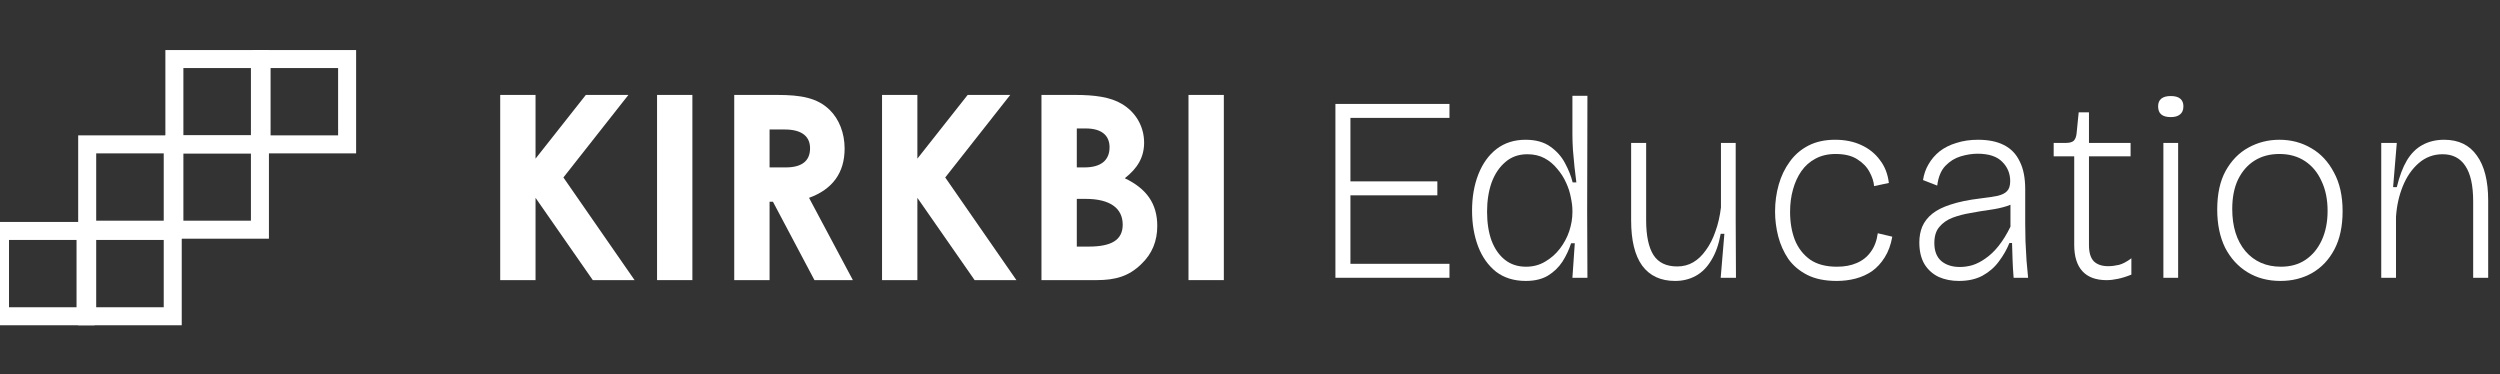
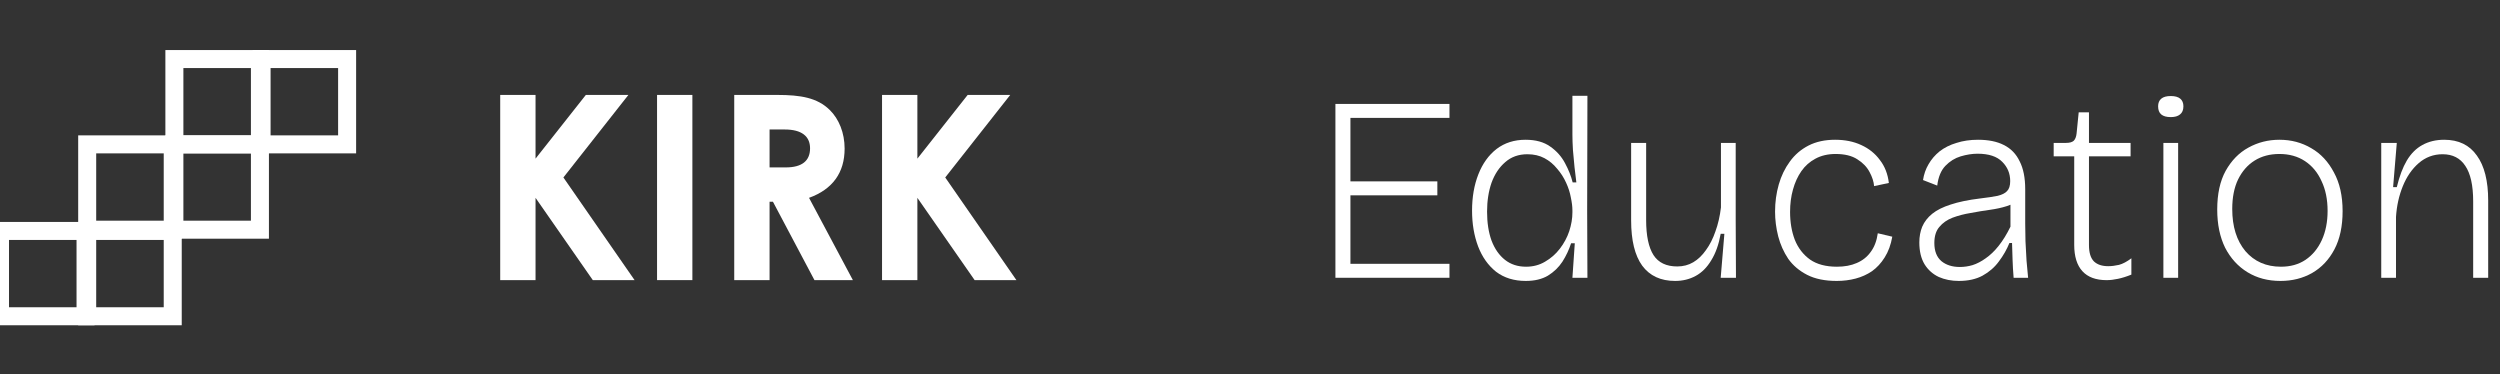
<svg xmlns="http://www.w3.org/2000/svg" width="635" height="95" viewBox="0 0 635 95" fill="none">
  <rect x="0" y="0" width="635" height="95" fill="#333333" stroke="none" />
  <g clip-path="url(#clip0_1720_282)">
-     <path d="M301.877 71.149V24.113H310.852V71.149H301.877Z" fill="white" />
-     <path d="M278.551 71.149H264.532V24.113H273.114C278.027 24.113 282.023 24.637 284.971 26.406C288.509 28.502 290.605 32.17 290.605 36.232C290.605 39.966 288.902 42.783 285.692 45.273C291.195 47.893 293.946 51.693 293.946 57.392C293.946 61.257 292.636 64.467 289.884 67.087C286.74 70.166 283.333 71.149 278.551 71.149ZM275.8 32.629H273.507V42.521H275.472C279.665 42.521 281.827 40.687 281.827 37.411C281.827 34.398 279.796 32.629 275.8 32.629ZM275.734 50.513H273.507V62.633H276.52C282.154 62.633 285.168 61.06 285.168 57.064C285.168 52.937 282.023 50.513 275.734 50.513Z" fill="white" />
    <path d="M224.038 71.149V24.113H233.013V40.294L245.787 24.113H256.597L240.088 45.076L258.169 71.149H247.556L233.013 50.251V71.149H224.038Z" fill="white" />
    <path d="M186.496 71.149V24.113H197.436C203.398 24.113 207.59 24.833 210.735 27.912C213.093 30.205 214.534 33.743 214.534 37.739C214.534 43.897 211.455 48.089 205.494 50.251L216.631 71.149H206.87L196.323 51.234H195.471V71.149H186.496ZM195.471 32.891V42.521H199.598C203.66 42.521 205.756 40.883 205.756 37.673C205.756 34.594 203.594 32.891 199.336 32.891H195.471Z" fill="white" />
    <path d="M166.891 71.149V24.113H175.865V71.149H166.891Z" fill="white" />
    <path d="M127.053 71.149V24.113H136.028V40.294L148.802 24.113H159.611L143.103 45.076L161.183 71.149H150.571L136.028 50.251V71.149H127.053Z" fill="white" />
    <rect x="44.294" y="15" width="21.727" height="21.67" stroke="white" stroke-width="4.573" />
    <rect x="66.44" y="15" width="21.727" height="21.67" stroke="white" stroke-width="4.573" />
    <rect x="22.147" y="58.66" width="21.727" height="21.67" stroke="white" stroke-width="4.573" />
    <rect x="22.147" y="36.67" width="21.727" height="21.67" stroke="white" stroke-width="4.573" />
    <rect x="44.294" y="36.67" width="21.727" height="21.67" stroke="white" stroke-width="4.573" />
    <rect y="58.66" width="21.727" height="21.67" stroke="white" stroke-width="4.573" />
    <path d="M604.837 70.555V49.012V36.3H608.784L607.848 47.54H608.784C609.453 44.775 610.301 42.522 611.327 40.783C612.397 38.999 613.713 37.683 615.274 36.836C616.88 35.944 618.731 35.498 620.827 35.498C624.484 35.498 627.25 36.836 629.123 39.512C631.041 42.143 632 45.957 632 50.952V70.555H628.186V51.153C628.186 47.094 627.517 44.084 626.179 42.121C624.886 40.158 622.968 39.177 620.426 39.177C618.106 39.177 616.077 39.935 614.337 41.452C612.643 42.924 611.304 44.864 610.323 47.273C609.342 49.681 608.762 52.29 608.584 55.1V70.555H604.837Z" fill="white" />
    <path d="M579.233 71.358C576.066 71.358 573.279 70.622 570.87 69.15C568.462 67.678 566.566 65.604 565.183 62.928C563.845 60.207 563.176 56.973 563.176 53.227C563.176 49.257 563.89 45.979 565.317 43.392C566.789 40.761 568.707 38.798 571.071 37.505C573.479 36.167 576.111 35.498 578.965 35.498C581.954 35.498 584.652 36.211 587.061 37.639C589.469 39.021 591.387 41.073 592.814 43.794C594.286 46.47 595.022 49.748 595.022 53.628C595.022 57.464 594.331 60.698 592.948 63.329C591.565 65.961 589.67 67.968 587.261 69.35C584.897 70.689 582.221 71.358 579.233 71.358ZM579.367 67.745C581.775 67.745 583.849 67.165 585.589 66.005C587.373 64.801 588.756 63.129 589.737 60.988C590.718 58.847 591.209 56.371 591.209 53.561C591.209 50.662 590.696 48.142 589.67 46.001C588.689 43.816 587.284 42.121 585.455 40.917C583.626 39.712 581.463 39.11 578.965 39.11C576.557 39.11 574.461 39.668 572.676 40.783C570.892 41.898 569.487 43.504 568.462 45.6C567.48 47.652 566.99 50.149 566.99 53.093C566.99 57.553 568.105 61.121 570.335 63.797C572.61 66.429 575.62 67.745 579.367 67.745Z" fill="white" />
    <path d="M549.5 70.555V36.3H553.247V70.555H549.5ZM551.373 29.744C550.303 29.744 549.5 29.521 548.965 29.075C548.429 28.629 548.162 27.938 548.162 27.001C548.162 26.153 548.429 25.507 548.965 25.061C549.5 24.615 550.303 24.392 551.373 24.392C552.444 24.392 553.247 24.615 553.782 25.061C554.317 25.507 554.585 26.153 554.585 27.001C554.585 27.938 554.295 28.629 553.715 29.075C553.18 29.521 552.399 29.744 551.373 29.744Z" fill="white" />
    <path d="M535.081 71.157C532.36 71.157 530.309 70.399 528.926 68.882C527.543 67.366 526.852 65.135 526.852 62.192V39.712H521.634V36.3H524.711C525.648 36.3 526.317 36.122 526.718 35.765C527.12 35.364 527.365 34.739 527.454 33.892L527.989 28.54H530.599V36.3H541.169V39.712H530.599V62.259C530.599 64.177 531.022 65.559 531.87 66.407C532.717 67.21 533.921 67.611 535.482 67.611C536.33 67.611 537.244 67.499 538.225 67.276C539.207 67.009 540.255 66.451 541.37 65.604V69.752C540.166 70.243 539.028 70.599 537.958 70.822C536.932 71.045 535.973 71.157 535.081 71.157Z" fill="white" />
    <path d="M497.545 71.358C495.671 71.358 493.976 71.023 492.46 70.354C490.943 69.64 489.739 68.57 488.847 67.143C487.955 65.671 487.509 63.82 487.509 61.59C487.509 60.118 487.754 58.78 488.245 57.576C488.78 56.327 489.628 55.234 490.787 54.297C491.947 53.361 493.508 52.58 495.47 51.956C497.478 51.287 499.953 50.774 502.897 50.417C504.77 50.194 506.264 49.971 507.379 49.748C508.494 49.48 509.297 49.079 509.788 48.544C510.323 48.008 510.591 47.161 510.591 46.001C510.591 44.084 509.922 42.456 508.583 41.117C507.245 39.735 505.149 39.043 502.295 39.043C500.957 39.043 499.529 39.266 498.013 39.712C496.541 40.158 495.247 40.961 494.132 42.121C493.017 43.281 492.326 44.953 492.058 47.139L488.446 45.734C488.669 44.262 489.137 42.924 489.851 41.719C490.564 40.471 491.501 39.378 492.661 38.441C493.865 37.505 495.292 36.791 496.942 36.3C498.593 35.765 500.421 35.498 502.428 35.498C505.06 35.498 507.245 35.944 508.985 36.836C510.769 37.728 512.107 39.11 512.999 40.984C513.936 42.812 514.404 45.176 514.404 48.075V56.84C514.404 58.133 514.426 59.605 514.471 61.255C514.56 62.906 514.649 64.556 514.739 66.206C514.872 67.812 515.006 69.261 515.14 70.555H511.46C511.327 68.949 511.237 67.433 511.193 66.005C511.148 64.578 511.104 63.151 511.059 61.724H510.39C509.721 63.374 508.829 64.935 507.714 66.407C506.643 67.879 505.261 69.083 503.566 70.019C501.915 70.912 499.908 71.358 497.545 71.358ZM497.812 67.812C498.883 67.812 499.953 67.656 501.023 67.343C502.139 66.987 503.254 66.407 504.369 65.604C505.528 64.801 506.621 63.753 507.647 62.459C508.717 61.121 509.721 59.493 510.657 57.576V50.216L512.598 50.551C511.973 51.354 511.014 51.956 509.721 52.357C508.472 52.758 507.045 53.071 505.439 53.294C503.833 53.517 502.205 53.784 500.555 54.097C498.905 54.364 497.366 54.766 495.939 55.301C494.556 55.836 493.441 56.617 492.594 57.642C491.746 58.624 491.323 59.984 491.323 61.724C491.323 63.775 491.925 65.314 493.129 66.34C494.333 67.321 495.894 67.812 497.812 67.812Z" fill="white" />
    <path d="M466.523 71.358C463.534 71.358 461.036 70.845 459.029 69.819C457.022 68.793 455.417 67.433 454.212 65.738C453.053 63.998 452.205 62.103 451.67 60.051C451.135 57.955 450.867 55.858 450.867 53.762C450.867 51.354 451.179 49.057 451.804 46.871C452.428 44.686 453.365 42.745 454.614 41.05C455.863 39.311 457.446 37.951 459.364 36.969C461.282 35.988 463.534 35.498 466.121 35.498C468.619 35.498 470.827 35.944 472.744 36.836C474.707 37.728 476.29 38.999 477.495 40.649C478.743 42.255 479.502 44.195 479.769 46.47L476.023 47.273C475.934 46.157 475.554 44.975 474.885 43.727C474.216 42.433 473.168 41.34 471.741 40.448C470.358 39.556 468.53 39.11 466.255 39.11C464.292 39.11 462.575 39.512 461.103 40.315C459.676 41.073 458.494 42.121 457.557 43.459C456.621 44.797 455.907 46.358 455.417 48.142C454.926 49.882 454.681 51.777 454.681 53.829C454.681 56.461 455.082 58.824 455.885 60.921C456.732 63.017 458.026 64.69 459.765 65.938C461.505 67.143 463.779 67.745 466.589 67.745C468.507 67.745 470.18 67.433 471.607 66.808C473.079 66.184 474.261 65.247 475.153 63.998C476.09 62.749 476.692 61.166 476.959 59.248L480.639 60.118C480.282 62.17 479.635 63.931 478.699 65.403C477.807 66.831 476.736 67.99 475.488 68.882C474.239 69.73 472.856 70.354 471.34 70.755C469.823 71.157 468.217 71.358 466.523 71.358Z" fill="white" />
    <path d="M425.481 71.358C421.823 71.358 419.036 70.064 417.118 67.477C415.245 64.89 414.308 61.054 414.308 55.97V36.3H418.121V55.903C418.121 59.873 418.746 62.839 419.995 64.801C421.243 66.719 423.251 67.678 426.016 67.678C427.532 67.678 428.893 67.321 430.097 66.607C431.301 65.894 432.372 64.868 433.308 63.53C434.29 62.192 435.092 60.608 435.717 58.78C436.386 56.951 436.854 54.922 437.122 52.691V36.3H440.868V56.037L440.935 70.555H437.055L437.992 59.382H437.055C436.564 62.103 435.761 64.355 434.646 66.139C433.576 67.923 432.26 69.239 430.699 70.086C429.138 70.934 427.399 71.358 425.481 71.358Z" fill="white" />
    <path d="M387.551 71.358C384.563 71.358 382.043 70.577 379.991 69.016C377.984 67.41 376.467 65.269 375.442 62.593C374.416 59.873 373.903 56.84 373.903 53.494C373.903 50.06 374.438 46.983 375.509 44.262C376.579 41.541 378.118 39.4 380.125 37.839C382.177 36.278 384.63 35.498 387.484 35.498C390.071 35.498 392.167 36.077 393.773 37.237C395.379 38.352 396.628 39.757 397.52 41.452C398.412 43.102 399.058 44.73 399.46 46.336H400.396C400.263 45.176 400.107 43.883 399.928 42.455C399.794 40.984 399.661 39.534 399.527 38.107C399.438 36.635 399.393 35.319 399.393 34.16V24.325H403.206L403.139 53.561L403.206 70.555H399.393L399.995 61.79H399.058C398.523 63.441 397.787 65.002 396.851 66.474C395.914 67.901 394.687 69.083 393.171 70.019C391.654 70.912 389.781 71.358 387.551 71.358ZM387.618 67.745C389.402 67.745 391.008 67.321 392.435 66.474C393.907 65.626 395.156 64.533 396.182 63.195C397.252 61.813 398.055 60.319 398.59 58.713C399.125 57.063 399.393 55.479 399.393 53.963V53.428C399.393 52.491 399.259 51.398 398.991 50.149C398.768 48.9 398.367 47.652 397.787 46.403C397.207 45.109 396.449 43.927 395.513 42.857C394.62 41.742 393.55 40.85 392.301 40.181C391.052 39.512 389.603 39.177 387.952 39.177C385.722 39.177 383.849 39.846 382.333 41.184C380.816 42.478 379.656 44.217 378.854 46.403C378.095 48.588 377.716 51.041 377.716 53.762C377.716 56.572 378.095 59.025 378.854 61.121C379.656 63.218 380.794 64.846 382.266 66.005C383.738 67.165 385.522 67.745 387.618 67.745Z" fill="white" />
    <path d="M339.196 70.554V26.398H343.009V70.554H339.196ZM339.999 70.554V67.009H368.165V70.554H339.999ZM339.999 49.614V46.068H365.087V49.614H339.999ZM339.999 29.944V26.398H368.165V29.944H339.999Z" fill="white" />
  </g>
  <defs>
    <clipPath id="clip0_1720_282">
      <rect width="635" height="95" fill="white" />
    </clipPath>
  </defs>
</svg>